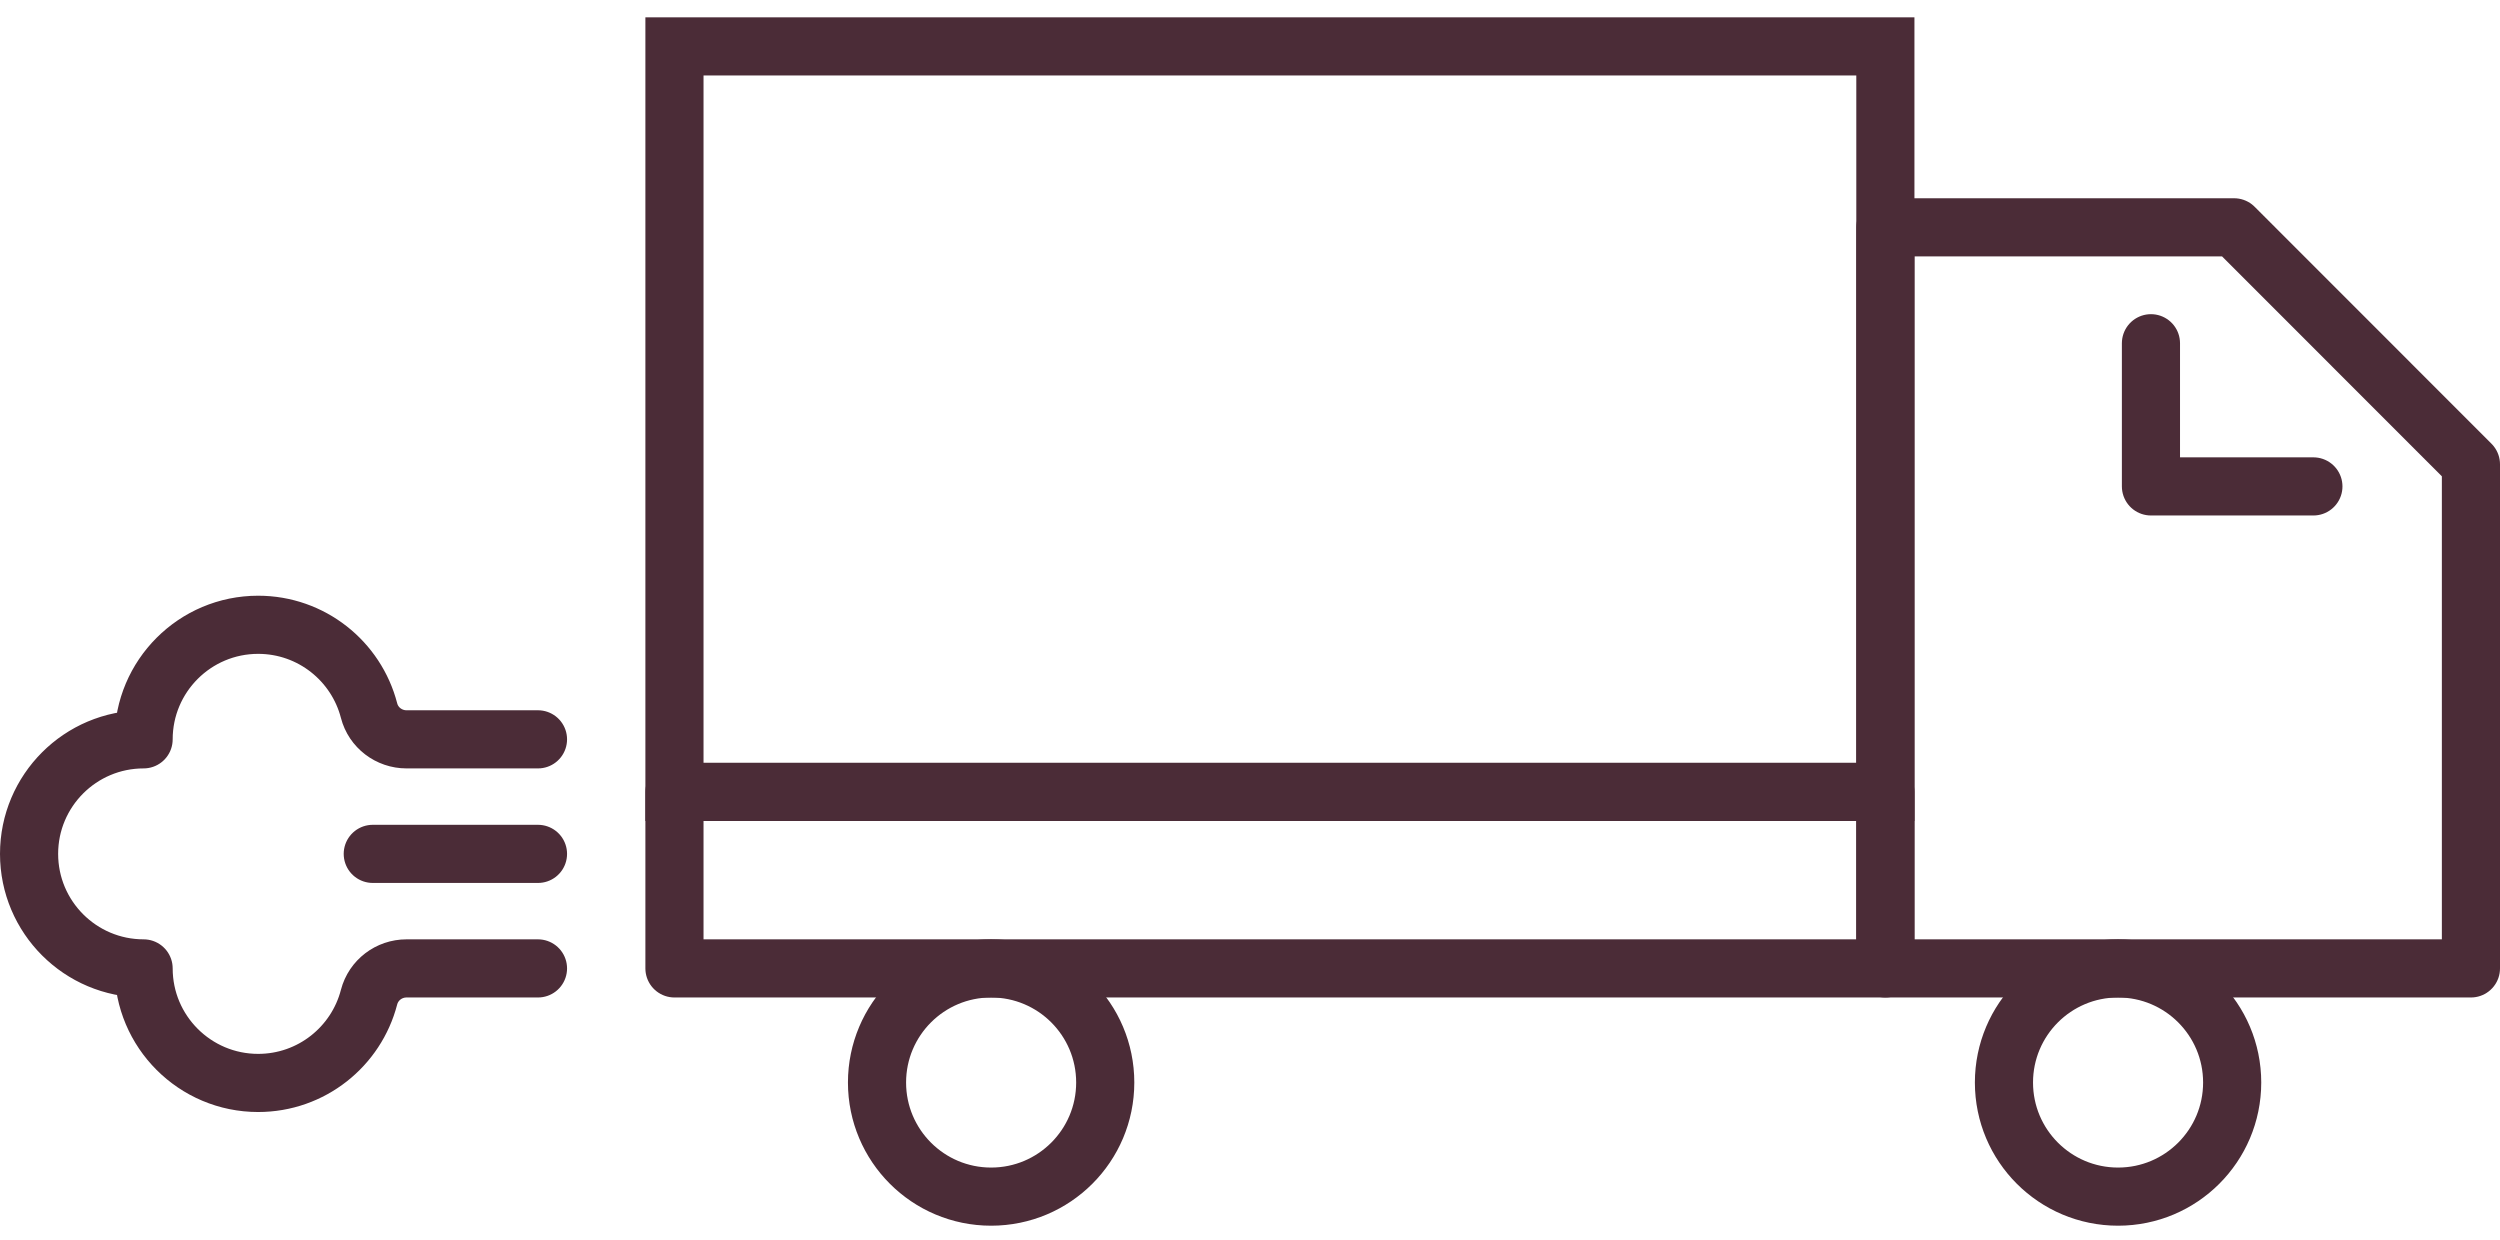
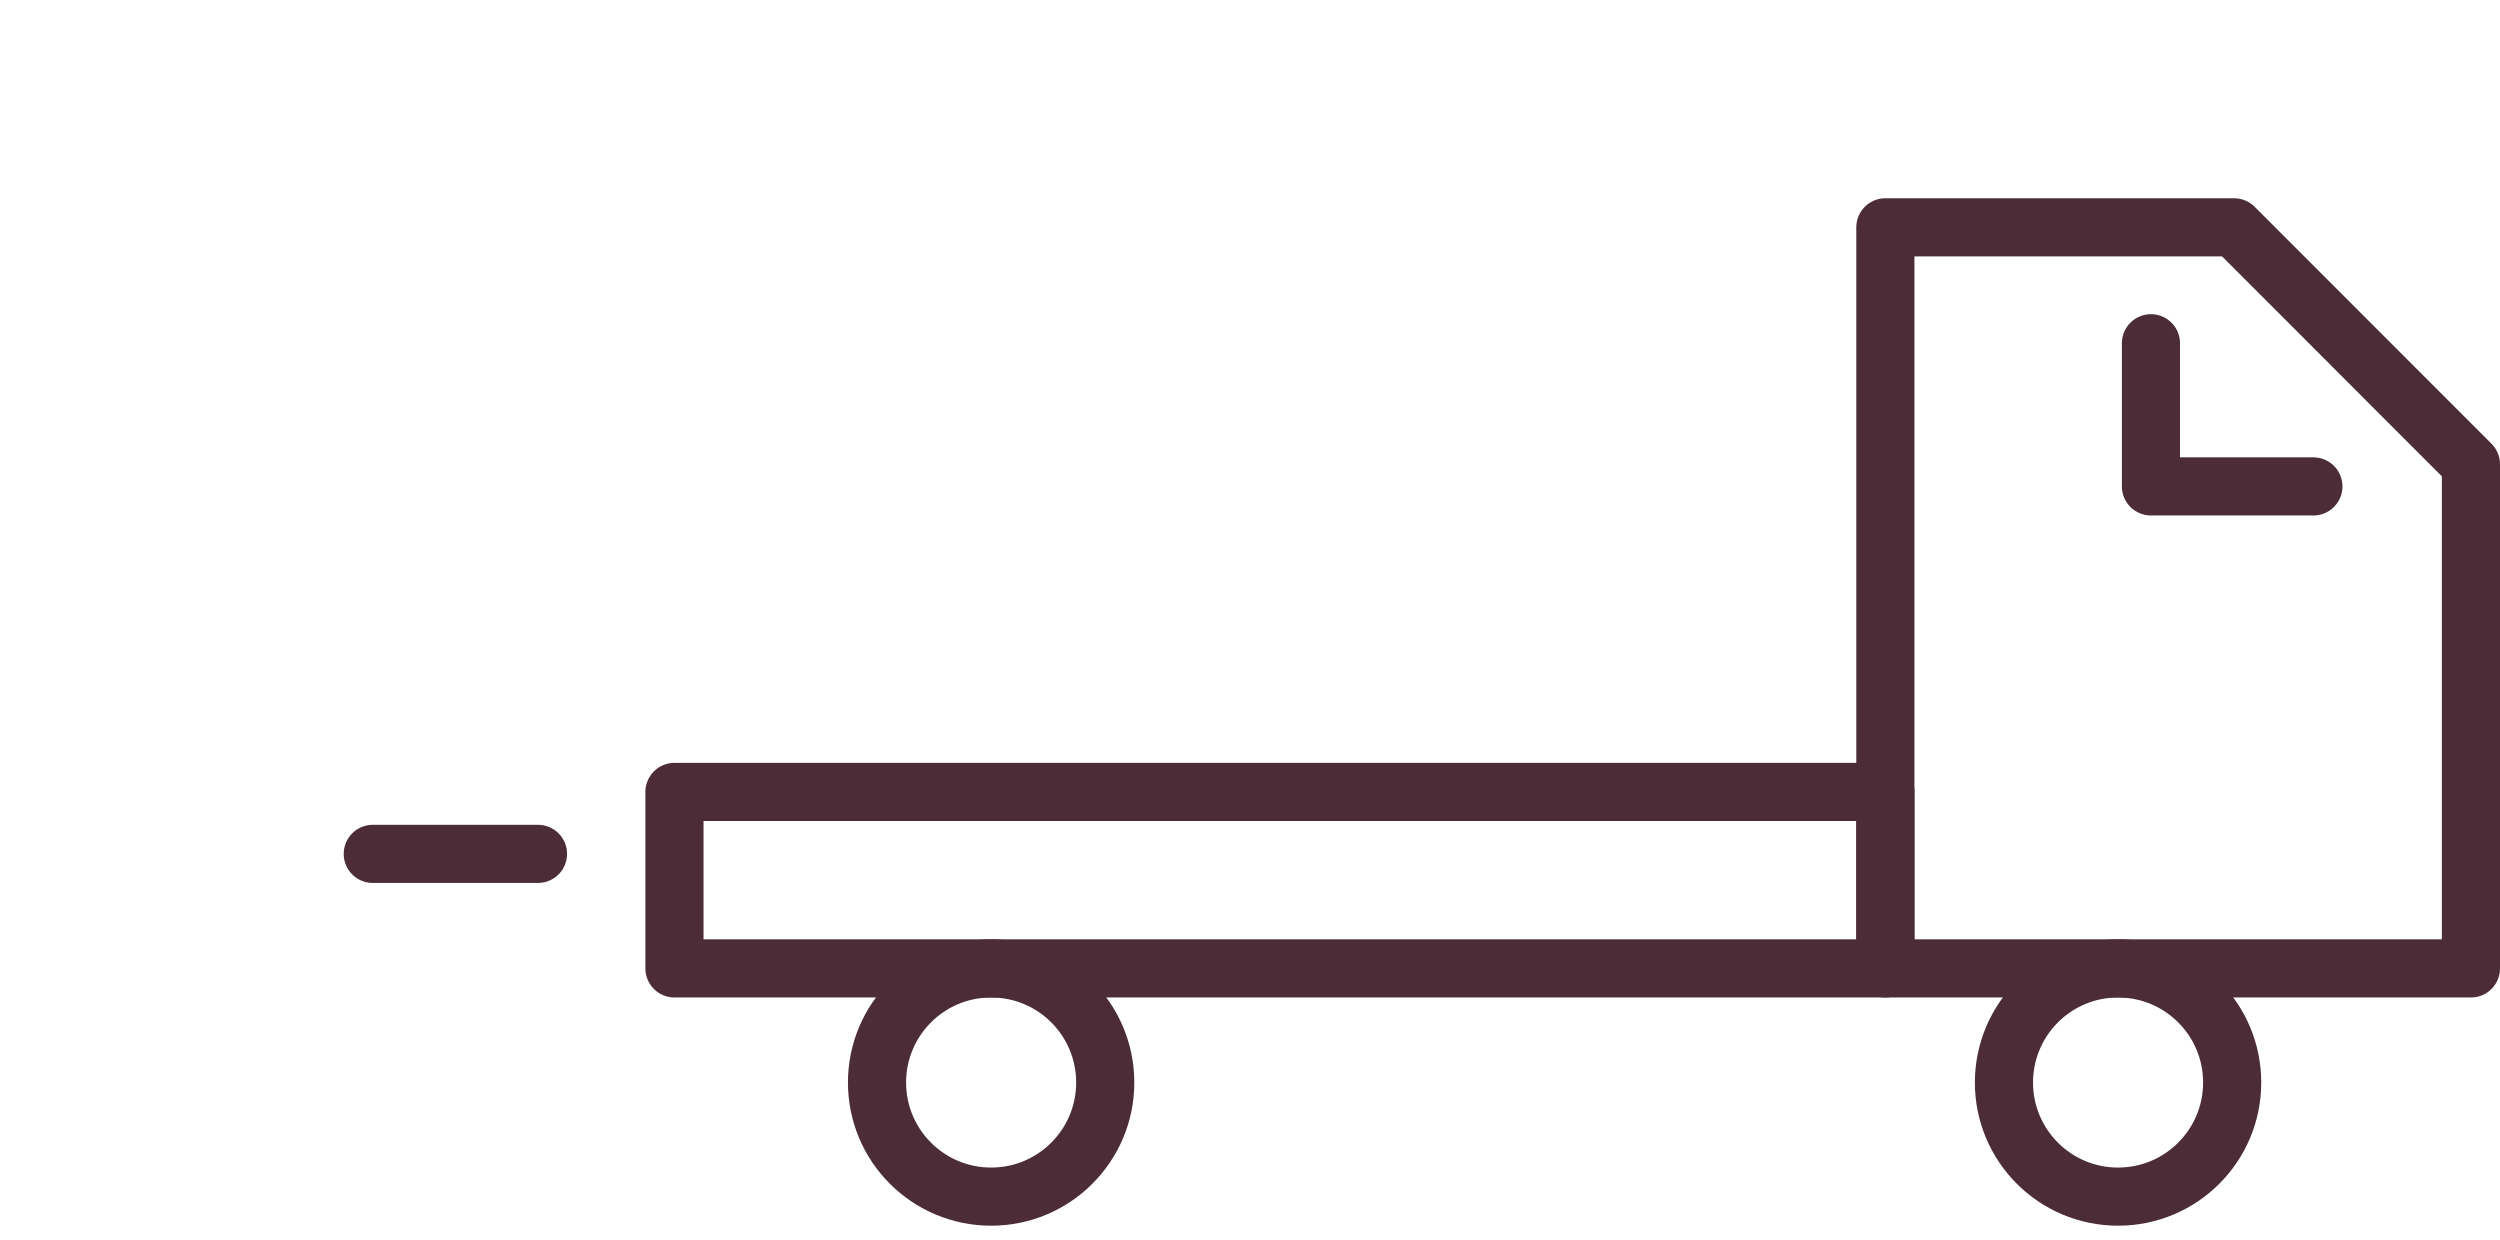
<svg xmlns="http://www.w3.org/2000/svg" width="129" height="64" viewBox="0 0 129 64" fill="none">
-   <path d="M97.285 2.393H34.802V40.863H97.285V2.393Z" stroke="#4B2C37" stroke-width="3" stroke-miterlimit="10" stroke-linecap="round" />
  <path d="M115.279 11.73H97.285V49.97H127.5V23.957L115.279 11.73Z" stroke="#4B2C37" stroke-width="3" stroke-linecap="round" stroke-linejoin="round" />
  <path d="M97.285 40.863H34.802V49.97H97.285V40.863Z" stroke="#4B2C37" stroke-width="3" stroke-linecap="round" stroke-linejoin="round" />
  <path d="M51.142 61.746C54.394 61.746 57.03 59.11 57.03 55.858C57.03 52.606 54.394 49.97 51.142 49.97C47.89 49.97 45.254 52.606 45.254 55.858C45.254 59.11 47.89 61.746 51.142 61.746Z" stroke="#4B2C37" stroke-width="3" stroke-linecap="round" stroke-linejoin="round" />
  <path d="M109.292 61.746C112.544 61.746 115.18 59.11 115.18 55.858C115.18 52.606 112.544 49.97 109.292 49.97C106.04 49.97 103.404 52.606 103.404 55.858C103.404 59.11 106.04 61.746 109.292 61.746Z" stroke="#4B2C37" stroke-width="3" stroke-linecap="round" stroke-linejoin="round" />
-   <path d="M27.76 49.97H20.977C20.07 49.97 19.274 50.574 19.043 51.453C18.384 54.001 16.072 55.88 13.32 55.88C10.057 55.88 7.41 53.232 7.41 49.97C4.147 49.97 1.5 47.322 1.5 44.06C1.5 40.797 4.147 38.15 7.41 38.15C7.41 34.887 10.057 32.239 13.32 32.239C16.072 32.239 18.384 34.118 19.043 36.666C19.269 37.545 20.07 38.15 20.977 38.15H27.76" stroke="#4B2C37" stroke-width="3" stroke-linecap="round" stroke-linejoin="round" />
  <path d="M19.235 44.06H27.76" stroke="#4B2C37" stroke-width="3" stroke-linecap="round" stroke-linejoin="round" />
  <path d="M110.989 17.711V25.099H119.371" stroke="#4B2C37" stroke-width="3" stroke-linecap="round" stroke-linejoin="round" />
</svg>